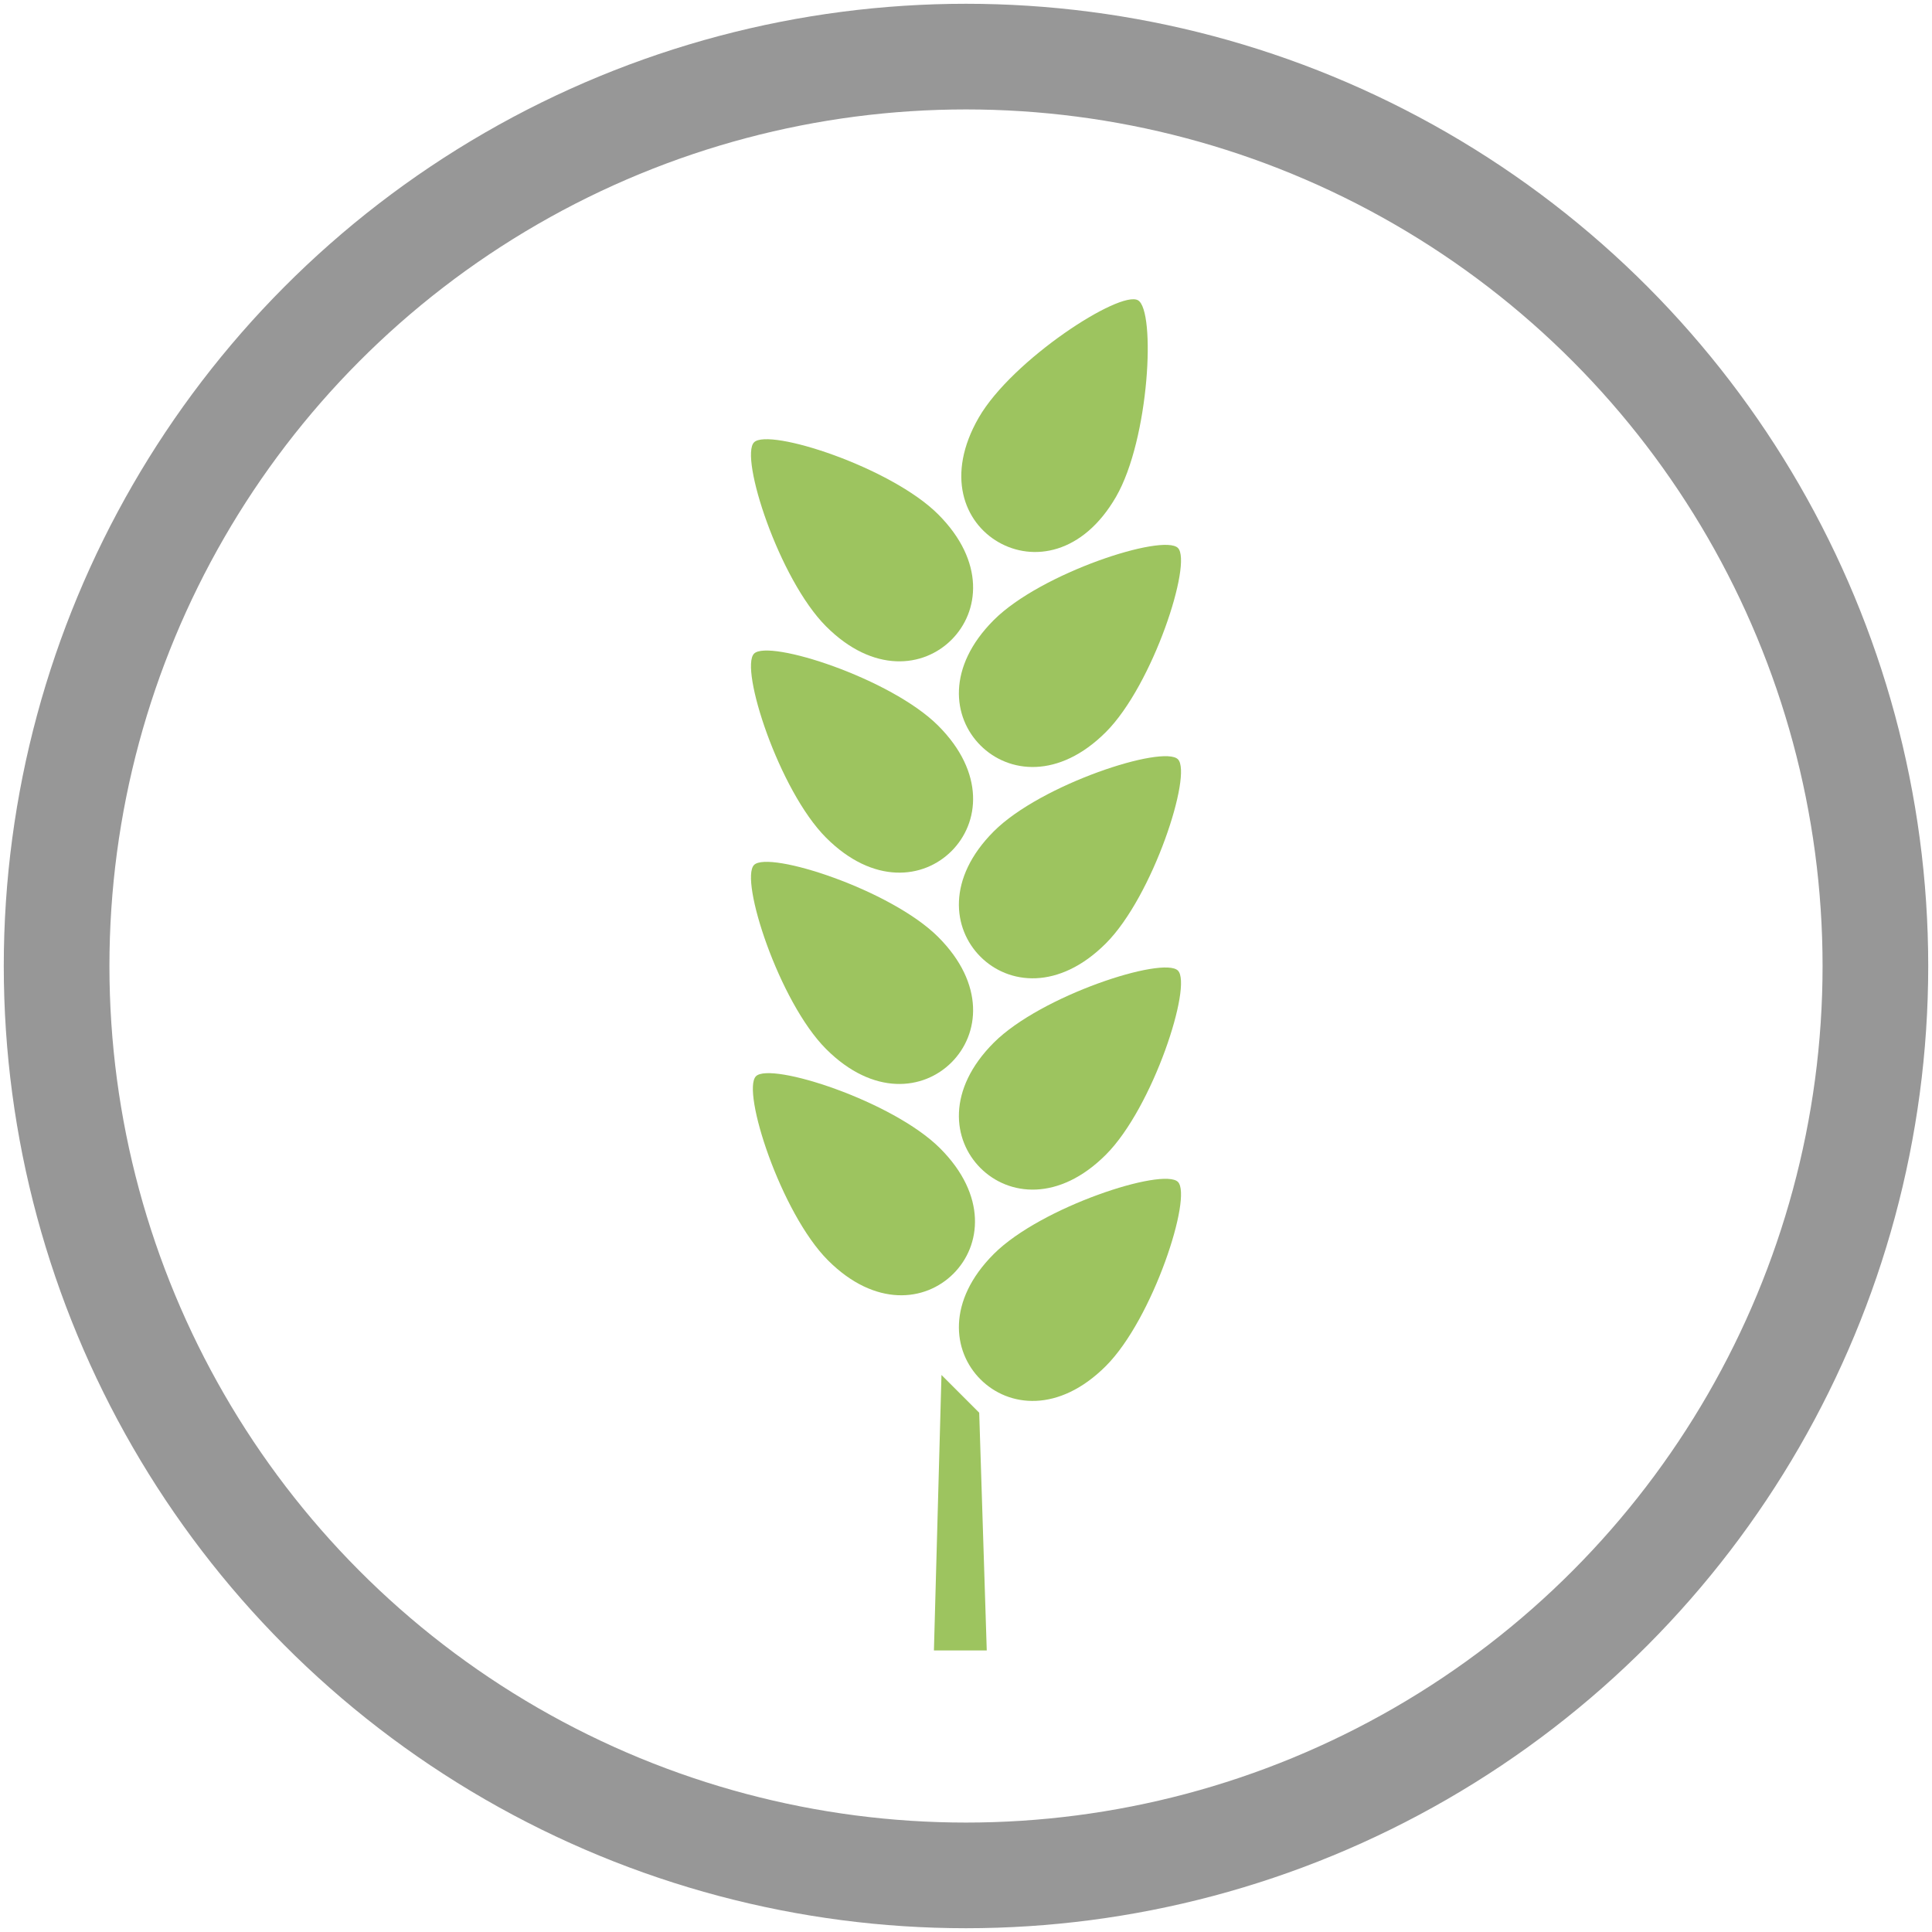
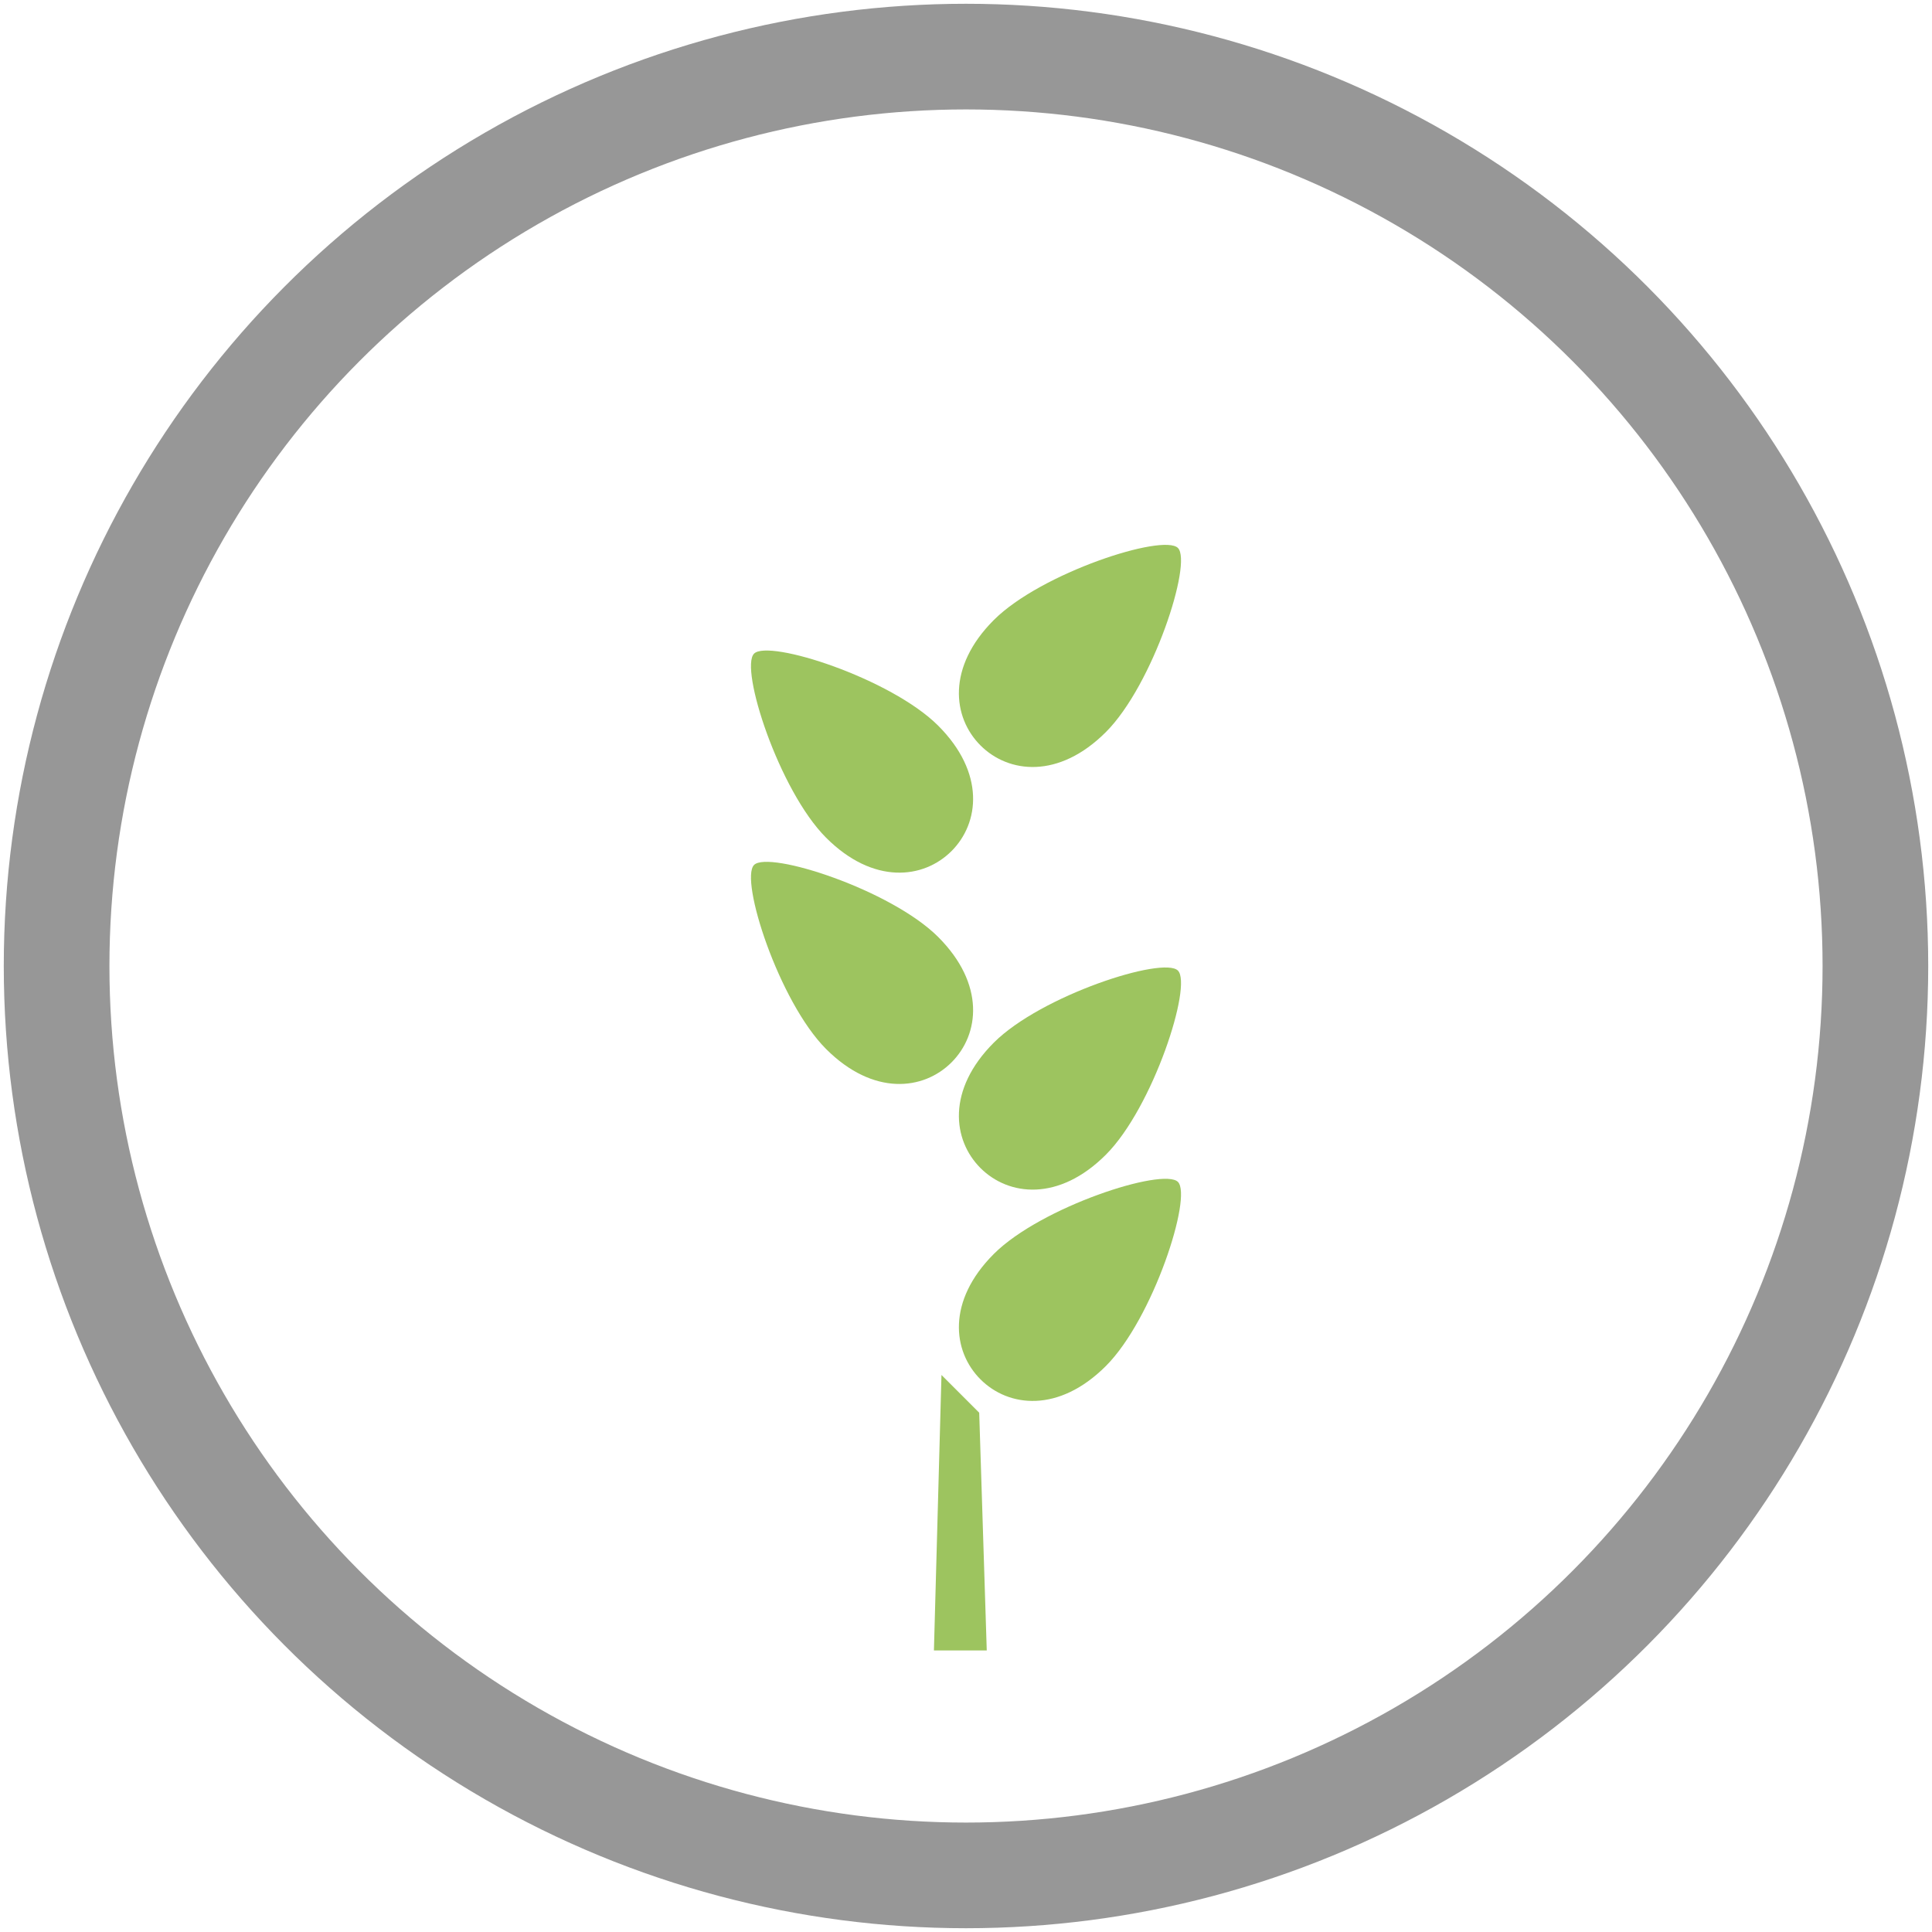
<svg xmlns="http://www.w3.org/2000/svg" xmlns:ns1="http://www.bohemiancoding.com/sketch/ns" width="512px" height="512px" viewBox="0 0 512 512" version="1.1">
  <title>icon-food</title>
  <desc>Created with Sketch.</desc>
  <defs />
  <g id="Page-1" stroke="none" stroke-width="1" fill="none" fill-rule="evenodd" ns1:type="MSPage">
    <g id="icon-food" ns1:type="MSArtboardGroup">
      <circle id="Oval-11" stroke="#979797" stroke-width="28" ns1:type="MSShapeGroup" cx="256" cy="256" r="241" />
      <path d="M249.5,364.38 L259.5,374.38 L261.5,437.38 L247.5,437.38 L249.5,364.38 Z" id="Rectangle-15" fill="#9DC45F" ns1:type="MSShapeGroup" />
-       <path d="M226.5,348.38 C236.993,348.38 247.5,340.053 247.5,322.38 C247.5,304.707 231.993,274.38 226.5,274.38 C221.007,274.38 205.5,304.707 205.5,322.38 C205.5,340.053 216.007,348.38 226.5,348.38 Z" id="Oval-18" fill="#9DC45F" ns1:type="MSShapeGroup" transform="translate(226.5, 311.38) rotate(-45) translate(-226.5, -311.38) " />
      <path d="M226,292.38 C236.493,292.38 247,284.053 247,266.38 C247,248.707 231.493,218.38 226,218.38 C220.507,218.38 205,248.707 205,266.38 C205,284.053 215.507,292.38 226,292.38 Z" id="Oval-18" fill="#9DC45F" ns1:type="MSShapeGroup" transform="translate(226, 255.38) rotate(-45) translate(-226, -255.38) " />
      <path d="M226,236.38 C236.493,236.38 247,228.053 247,210.38 C247,192.707 231.493,162.38 226,162.38 C220.507,162.38 205,192.707 205,210.38 C205,228.053 215.507,236.38 226,236.38 Z" id="Oval-18" fill="#9DC45F" ns1:type="MSShapeGroup" transform="translate(226, 199.38) rotate(-45) translate(-226, -199.38) " />
-       <path d="M226,180.38 C236.493,180.38 247,172.053 247,154.38 C247,136.707 231.493,106.38 226,106.38 C220.507,106.38 205,136.707 205,154.38 C205,172.053 215.507,180.38 226,180.38 Z" id="Oval-18" fill="#9DC45F" ns1:type="MSShapeGroup" transform="translate(226, 143.38) rotate(-45) translate(-226, -143.38) " />
-       <path d="M283.08,148.62 C293.573,148.62 304.08,140.293 304.08,122.62 C304.08,104.947 288.573,74.62 283.08,74.62 C277.587,74.62 262.08,104.947 262.08,122.62 C262.08,140.293 272.587,148.62 283.08,148.62 Z" id="Oval-18" fill="#9DC45F" ns1:type="MSShapeGroup" transform="translate(283.08, 111.62) rotate(-330) translate(-283.08, -111.62) " />
      <path d="M286,376.38 C296.493,376.38 307,368.053 307,350.38 C307,332.707 291.493,302.38 286,302.38 C280.507,302.38 265,332.707 265,350.38 C265,368.053 275.507,376.38 286,376.38 Z" id="Oval-18" fill="#9DC45F" ns1:type="MSShapeGroup" transform="translate(286, 339.38) scale(-1, 1) rotate(-45) translate(-286, -339.38) " />
      <path d="M286,320.38 C296.493,320.38 307,312.053 307,294.38 C307,276.707 291.493,246.38 286,246.38 C280.507,246.38 265,276.707 265,294.38 C265,312.053 275.507,320.38 286,320.38 Z" id="Oval-18" fill="#9DC45F" ns1:type="MSShapeGroup" transform="translate(286, 283.38) scale(-1, 1) rotate(-45) translate(-286, -283.38) " />
-       <path d="M286,264.38 C296.493,264.38 307,256.053 307,238.38 C307,220.707 291.493,190.38 286,190.38 C280.507,190.38 265,220.707 265,238.38 C265,256.053 275.507,264.38 286,264.38 Z" id="Oval-18" fill="#9DC45F" ns1:type="MSShapeGroup" transform="translate(286, 227.38) scale(-1, 1) rotate(-45) translate(-286, -227.38) " />
      <path d="M286,208.38 C296.493,208.38 307,200.053 307,182.38 C307,164.707 291.493,134.38 286,134.38 C280.507,134.38 265,164.707 265,182.38 C265,200.053 275.507,208.38 286,208.38 Z" id="Oval-18" fill="#9DC45F" ns1:type="MSShapeGroup" transform="translate(286, 171.38) scale(-1, 1) rotate(-45) translate(-286, -171.38) " />
    </g>
  </g>
</svg>